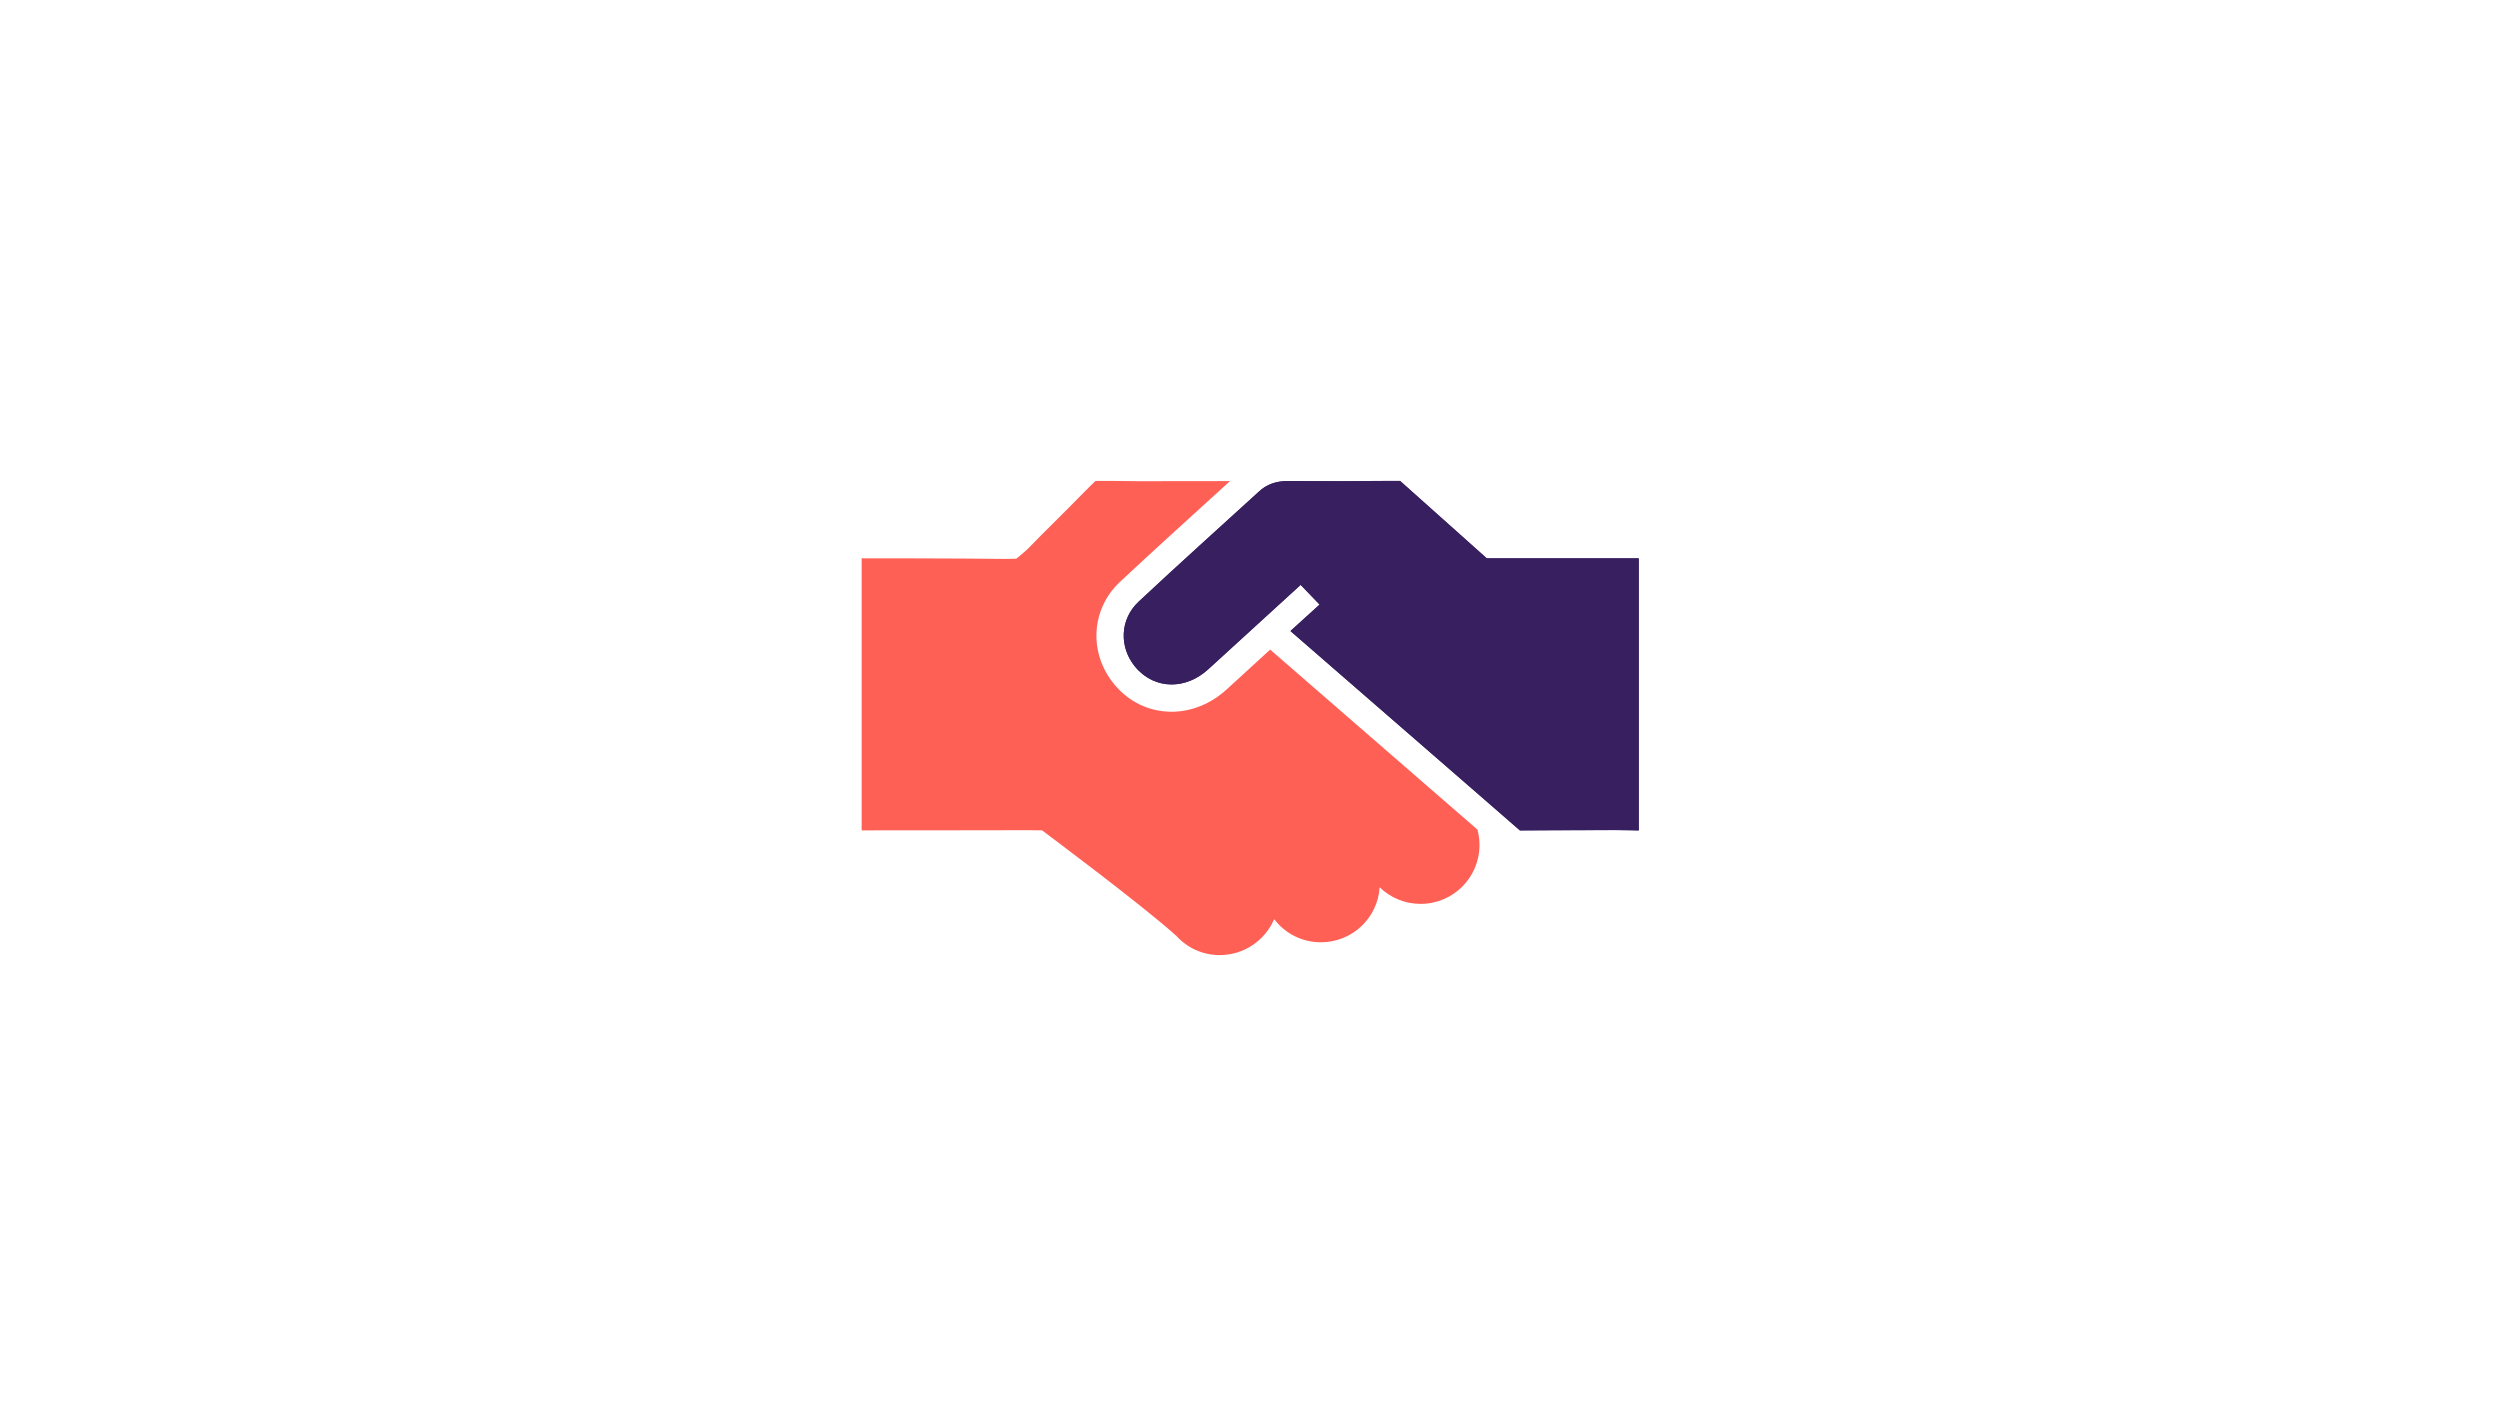
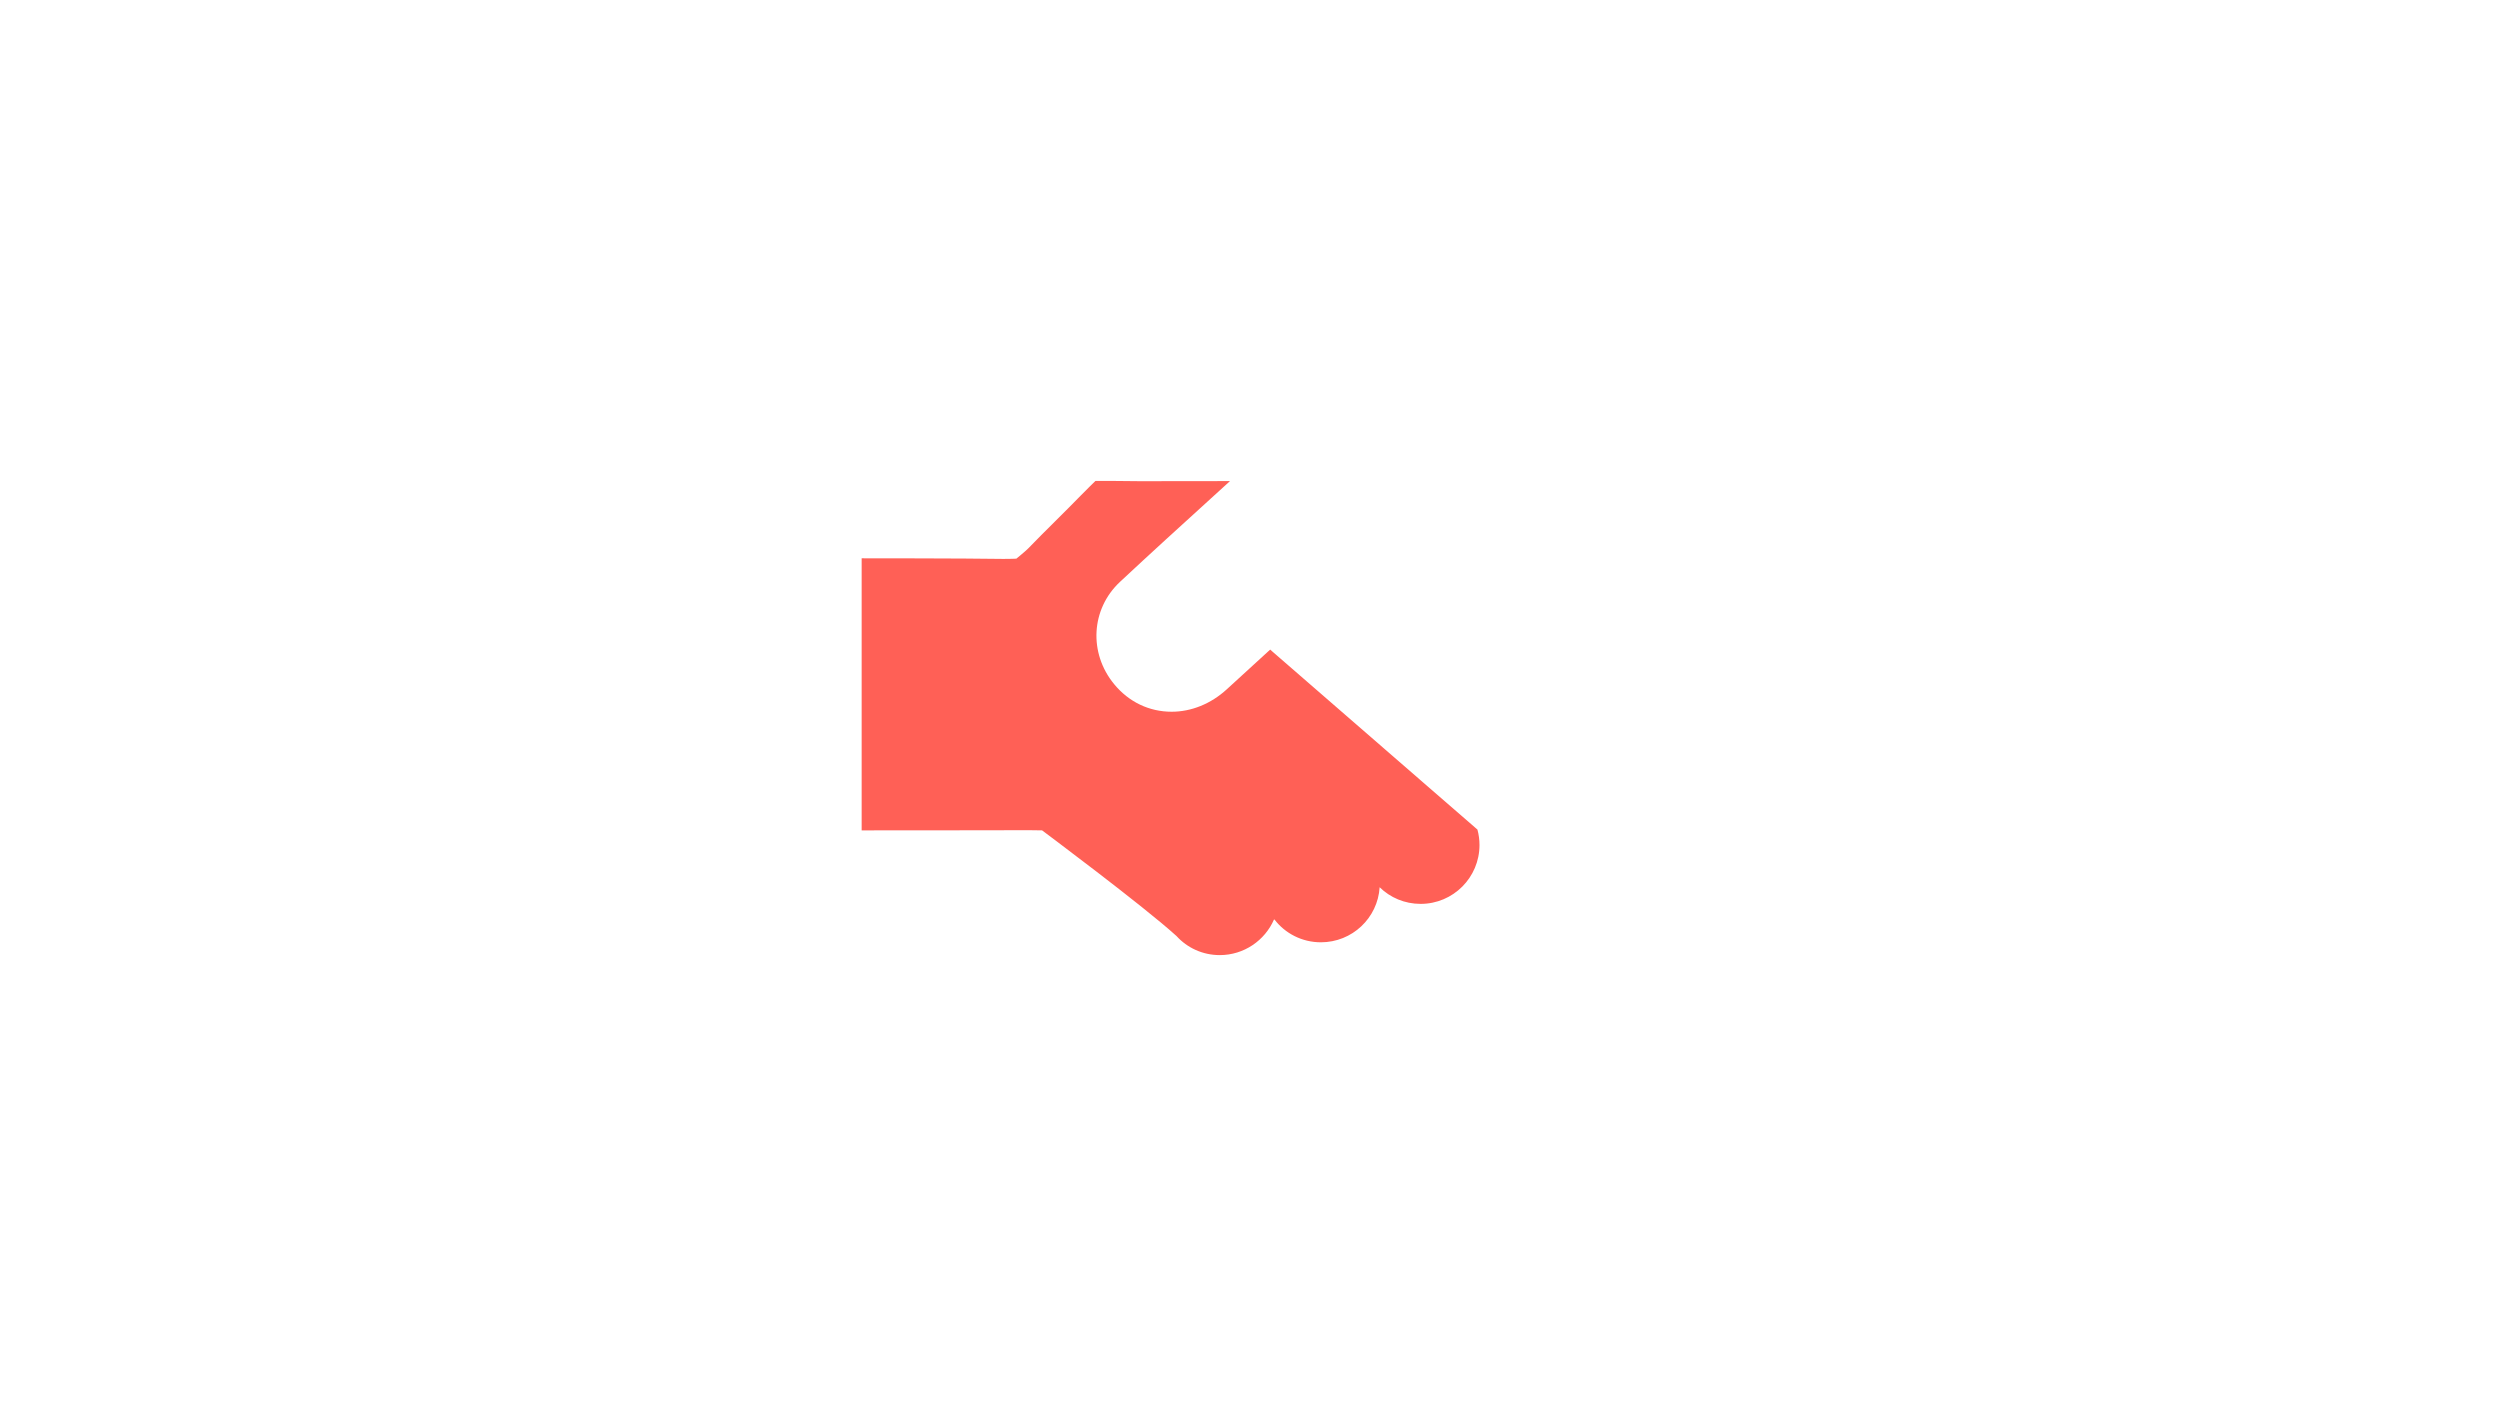
<svg xmlns="http://www.w3.org/2000/svg" width="440" zoomAndPan="magnify" viewBox="0 0 330 187.5" height="250" preserveAspectRatio="xMidYMid meet" version="1.0">
  <path fill="#ff6056" d="M 195.293 111.539 C 195.293 115.832 191.816 119.312 187.523 119.312 C 185.414 119.312 183.508 118.484 182.113 117.117 C 181.863 121.184 178.48 124.383 174.355 124.383 C 171.863 124.383 169.633 123.207 168.23 121.375 L 168.168 121.375 C 166.969 124.133 164.211 126.074 161.008 126.074 C 158.742 126.074 156.703 125.105 155.301 123.559 C 155.277 123.559 155.266 123.543 155.277 123.531 C 155.266 123.531 155.254 123.52 155.23 123.496 C 150.898 119.562 137.555 109.609 137.555 109.609 C 137.555 109.609 136.344 109.586 135.898 109.586 C 129.613 109.609 113.738 109.609 113.738 109.609 L 113.738 73.695 C 113.738 73.695 127.324 73.695 132.457 73.777 C 133.223 73.789 134.16 73.742 134.16 73.742 C 134.16 73.742 135.312 72.809 135.719 72.398 C 137.996 70.039 140.383 67.758 142.676 65.395 C 143.25 64.797 144.594 63.488 144.594 63.488 C 144.594 63.488 146.32 63.465 147.363 63.488 C 151.031 63.551 154.715 63.488 158.383 63.512 C 158.551 63.512 160.312 63.512 162.363 63.5 C 161.535 64.258 160.711 65.012 159.883 65.758 C 155.914 69.367 151.824 73.082 147.832 76.812 C 144.004 80.398 143.68 86.203 147.074 90.316 C 149.004 92.664 151.703 93.949 154.652 93.949 C 157.258 93.949 159.836 92.906 161.922 91 C 163.469 89.582 165.613 87.629 167.664 85.746 L 167.977 86.023 L 188.484 103.832 L 194.66 109.191 L 195.02 109.504 C 195.199 110.148 195.293 110.844 195.293 111.555 Z M 195.293 111.539 " fill-opacity="1" fill-rule="nonzero" />
-   <path fill="#382060" d="M 196.254 73.707 L 184.812 63.488 C 184.812 63.488 184.023 63.488 183.328 63.488 L 182.848 63.488 C 180.93 63.512 179.02 63.527 177.113 63.527 C 174.754 63.527 172.391 63.512 170.027 63.5 L 169.992 63.5 C 169.621 63.5 169.246 63.527 168.898 63.586 C 167.918 63.742 167.031 64.125 166.25 64.832 C 160.926 69.688 155.555 74.512 150.289 79.438 C 147.805 81.777 147.711 85.445 149.844 88.023 C 151.129 89.57 152.855 90.352 154.652 90.352 C 156.309 90.352 158.023 89.691 159.488 88.348 C 163.551 84.633 171.684 77.207 171.684 77.207 L 174.188 79.809 L 170.34 83.301 L 195.27 104.957 L 200.629 109.621 C 200.629 109.621 208.484 109.574 213.148 109.574 L 213.188 109.574 C 214.207 109.574 216.316 109.621 216.316 109.621 L 216.316 73.707 Z M 196.254 73.707 " fill-opacity="1" fill-rule="nonzero" />
-   <path fill="#382060" d="M 216.316 77.281 L 216.316 109.609 C 216.316 109.609 214.207 109.562 213.188 109.562 L 213.148 109.562 C 208.484 109.562 200.629 109.609 200.629 109.609 L 195.27 104.945 L 170.34 83.289 L 174.188 79.797 L 171.684 77.195 C 171.684 77.195 163.551 84.621 159.488 88.336 C 158.023 89.68 156.309 90.34 154.652 90.34 C 152.855 90.34 151.129 89.559 149.844 88.012 C 147.711 85.434 147.805 81.766 150.289 79.426 C 155.555 74.5 160.926 69.676 166.25 64.82 C 167.031 64.113 167.918 63.73 168.898 63.574 C 169.246 63.512 169.621 63.488 169.992 63.488 L 170.027 63.488 C 172.391 63.5 174.754 63.512 177.113 63.512 C 179.02 63.512 180.93 63.5 182.848 63.477 L 183.328 63.477 C 184.023 63.477 184.812 63.477 184.812 63.477 L 196.254 73.695 L 216.316 73.695 C 216.316 73.695 216.316 75.863 216.316 77.27 Z M 216.316 77.281 " fill-opacity="1" fill-rule="nonzero" />
</svg>